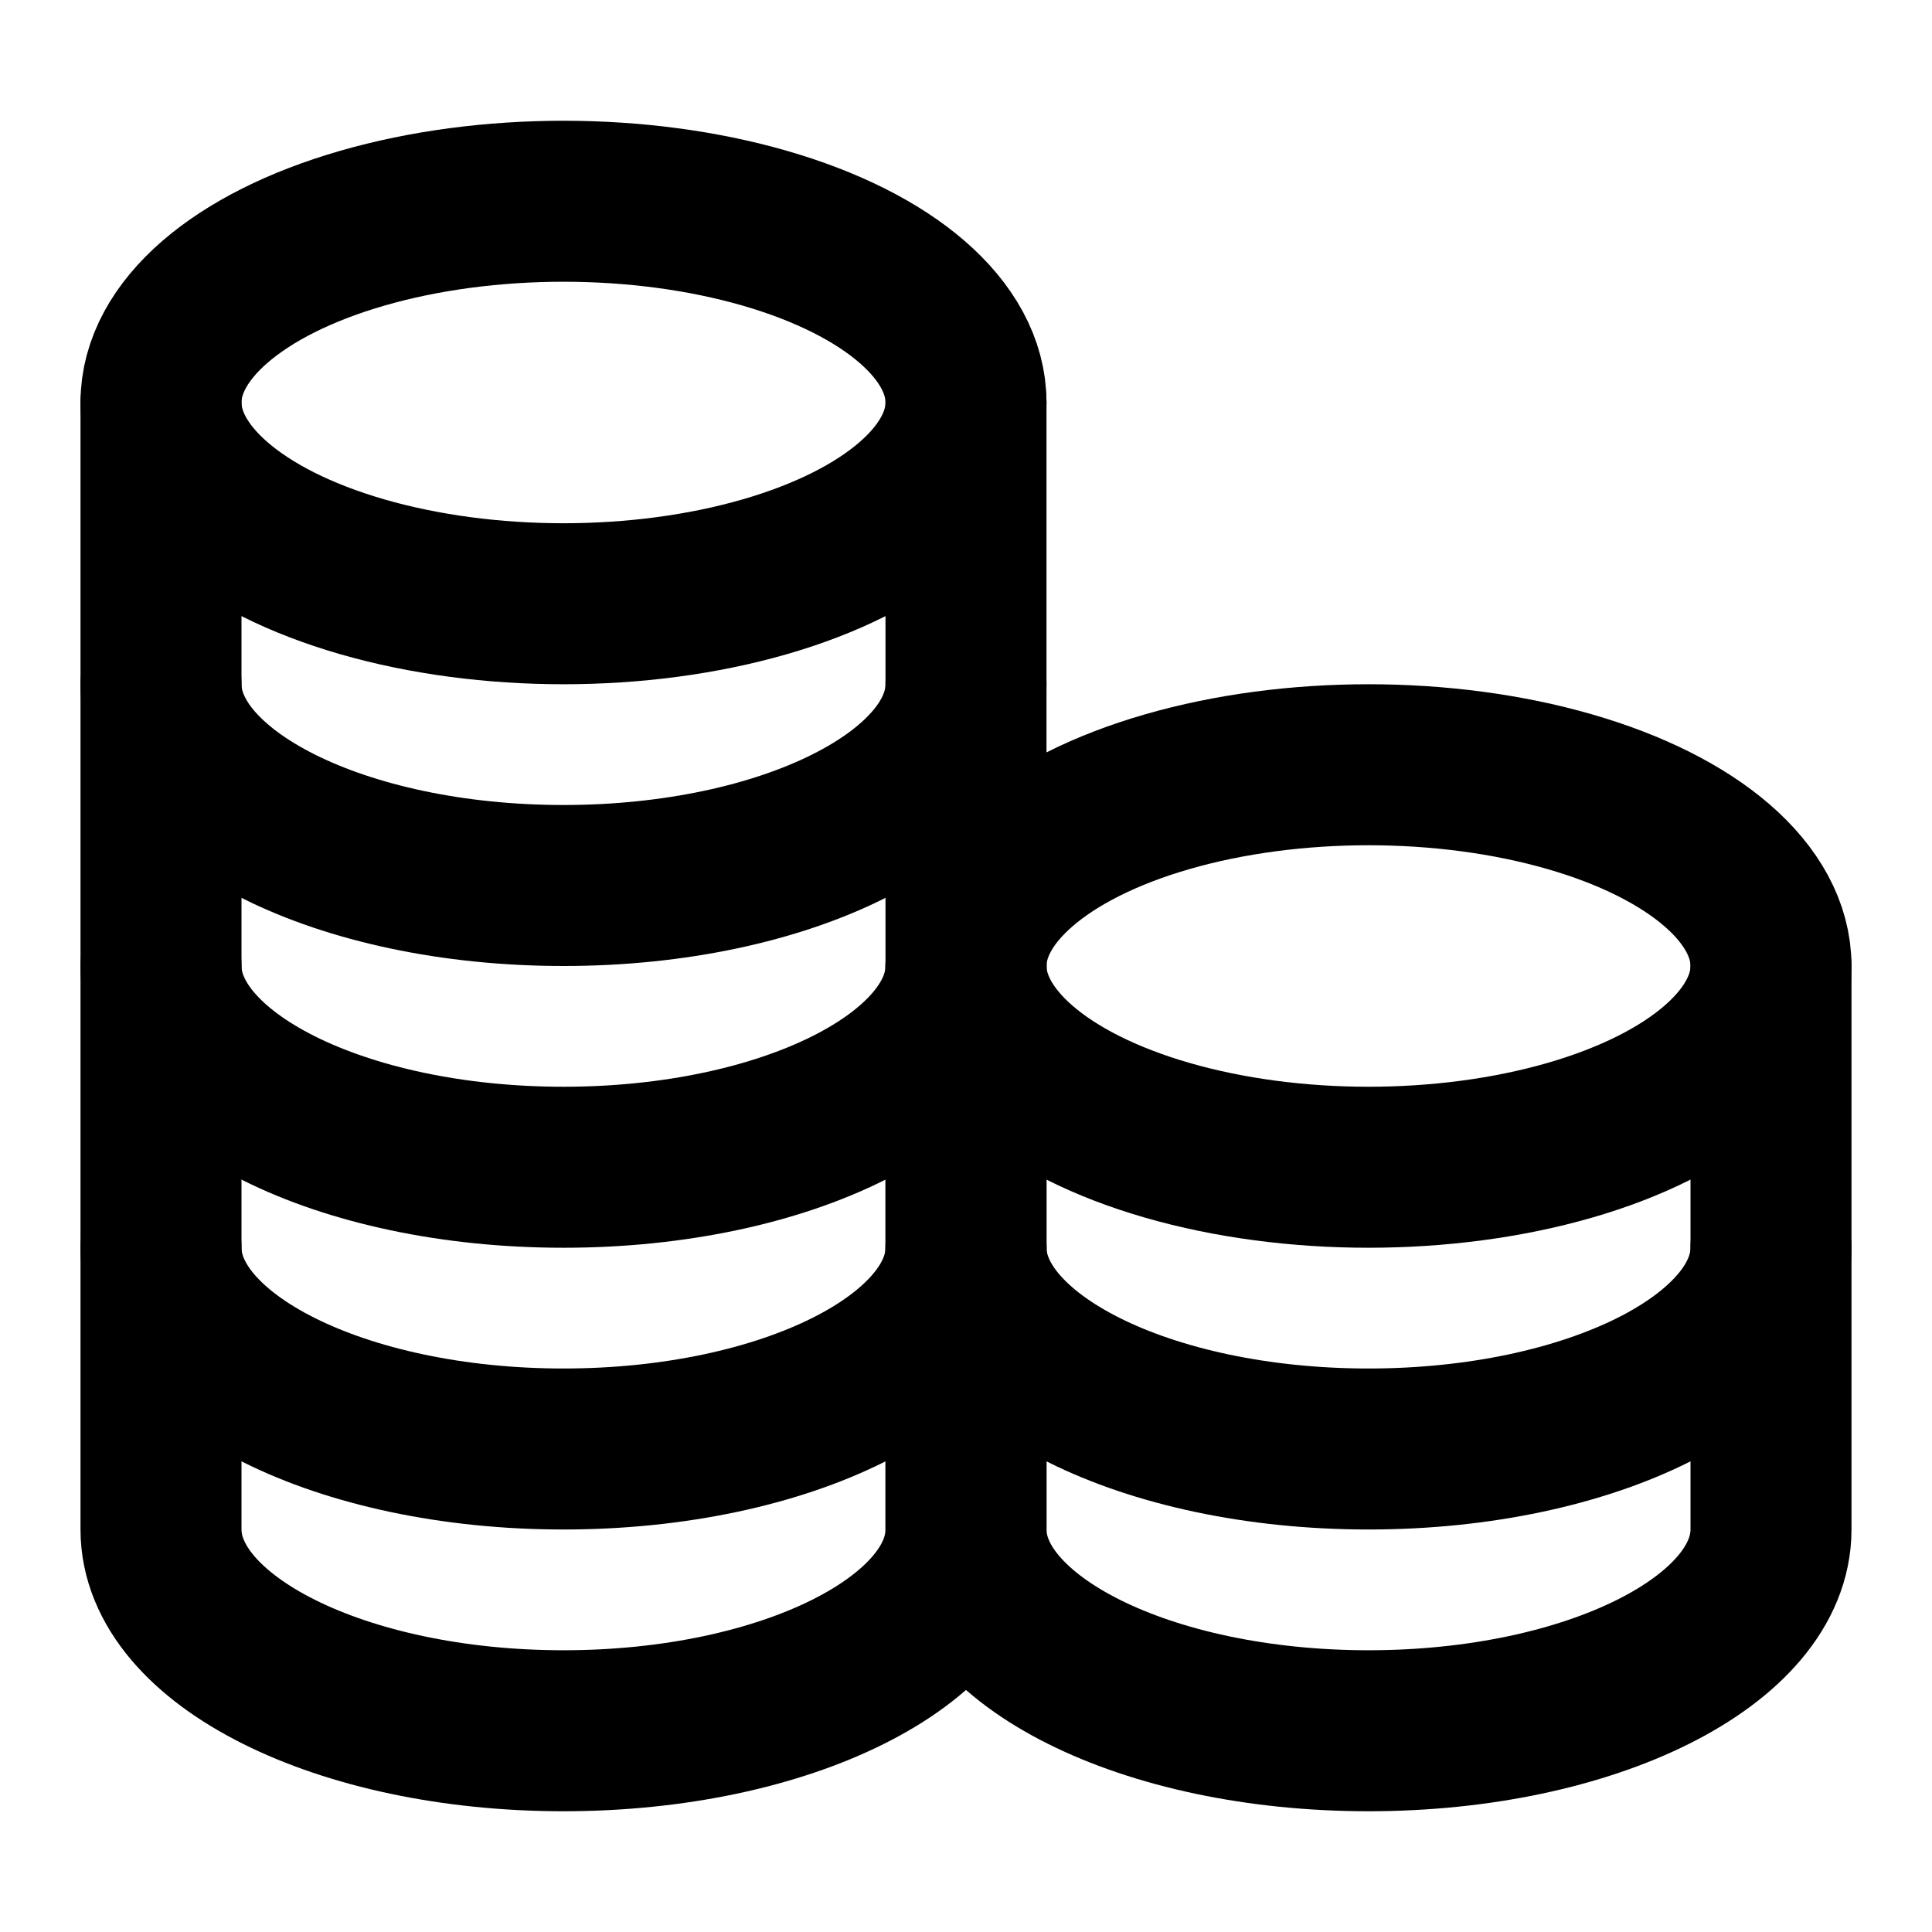
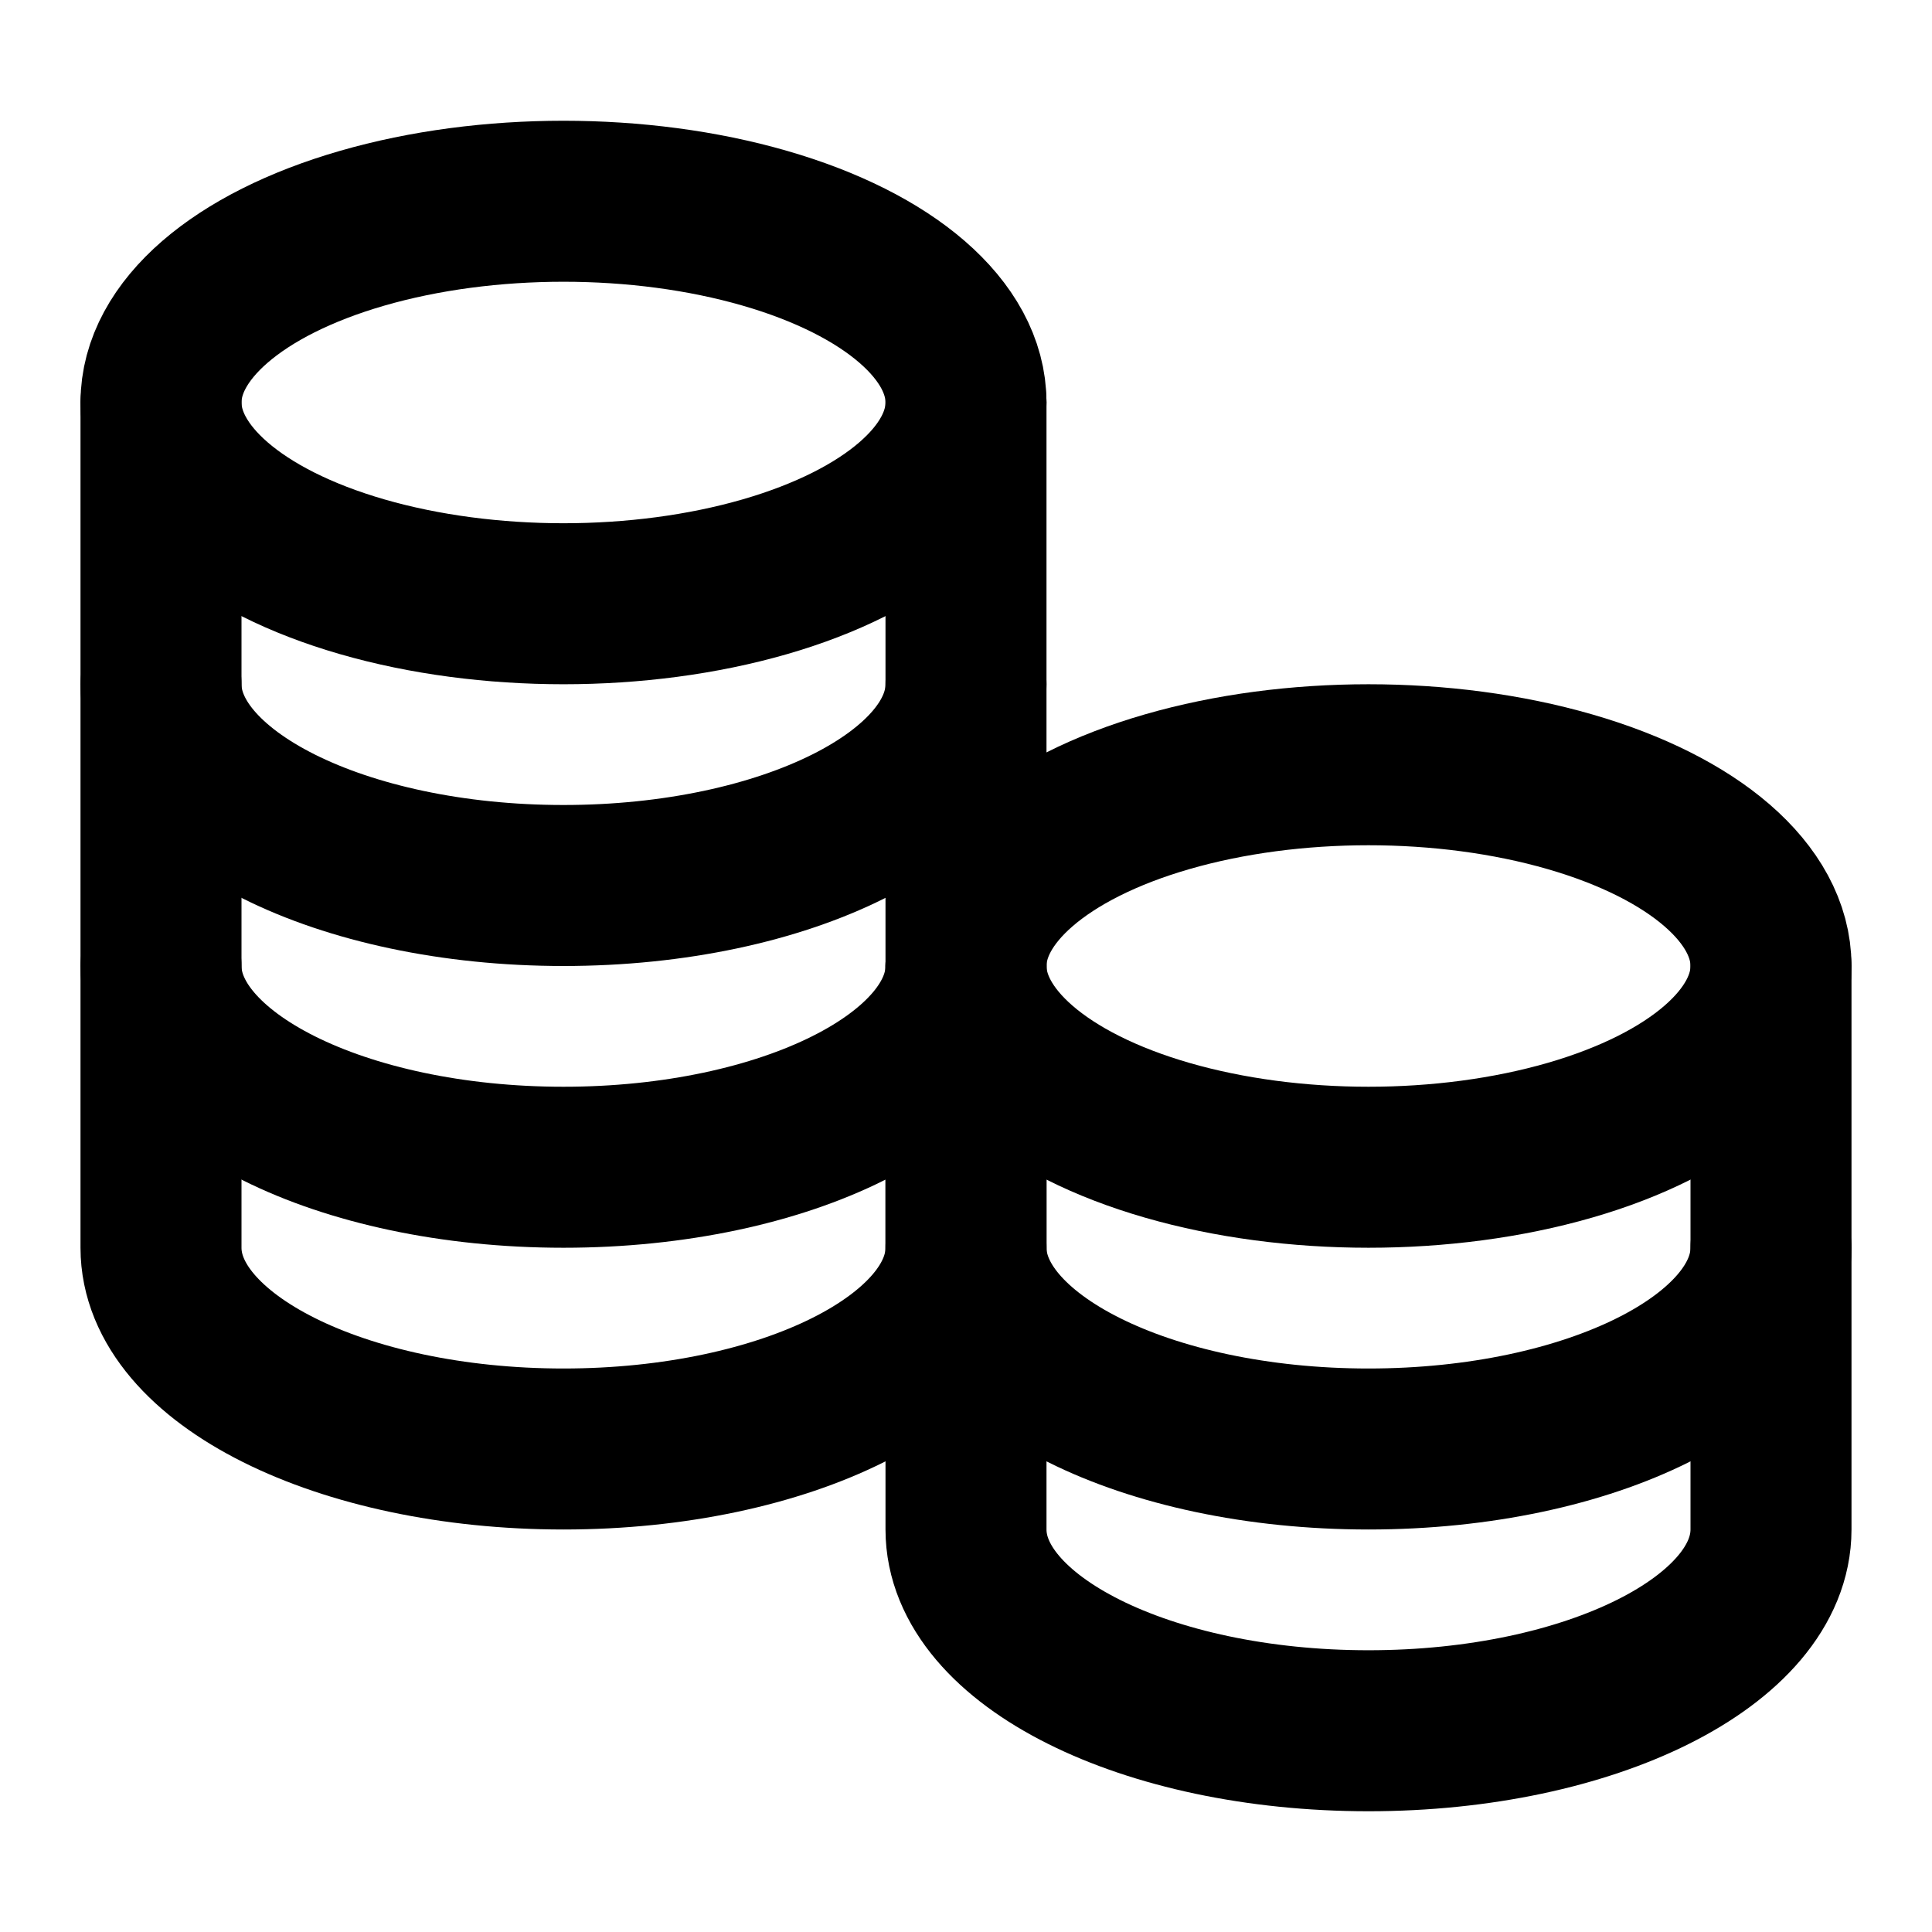
<svg xmlns="http://www.w3.org/2000/svg" width="800" height="800" viewBox="0 0 48 48">
  <g fill="none" stroke="currentColor" stroke-linecap="round" stroke-linejoin="round" stroke-width="4">
    <ellipse cx="14" cy="10" rx="10" ry="5" />
    <path d="M4 10v7c0 2.761 4.477 5 10 5s10-2.239 10-5v-7" />
    <path d="M4 17v7c0 2.761 4.477 5 10 5s10-2.239 10-5v-7" />
    <path d="M4 24v7c0 2.761 4.477 5 10 5s10-2.239 10-5v-7" />
-     <path d="M4 31v7c0 2.761 4.477 5 10 5s10-2.239 10-5v-7" />
    <ellipse cx="34" cy="24" rx="10" ry="5" />
    <path d="M24 24v7c0 2.761 4.477 5 10 5s10-2.239 10-5v-7" />
    <path d="M24 31v7c0 2.761 4.477 5 10 5s10-2.239 10-5v-7" />
  </g>
</svg>